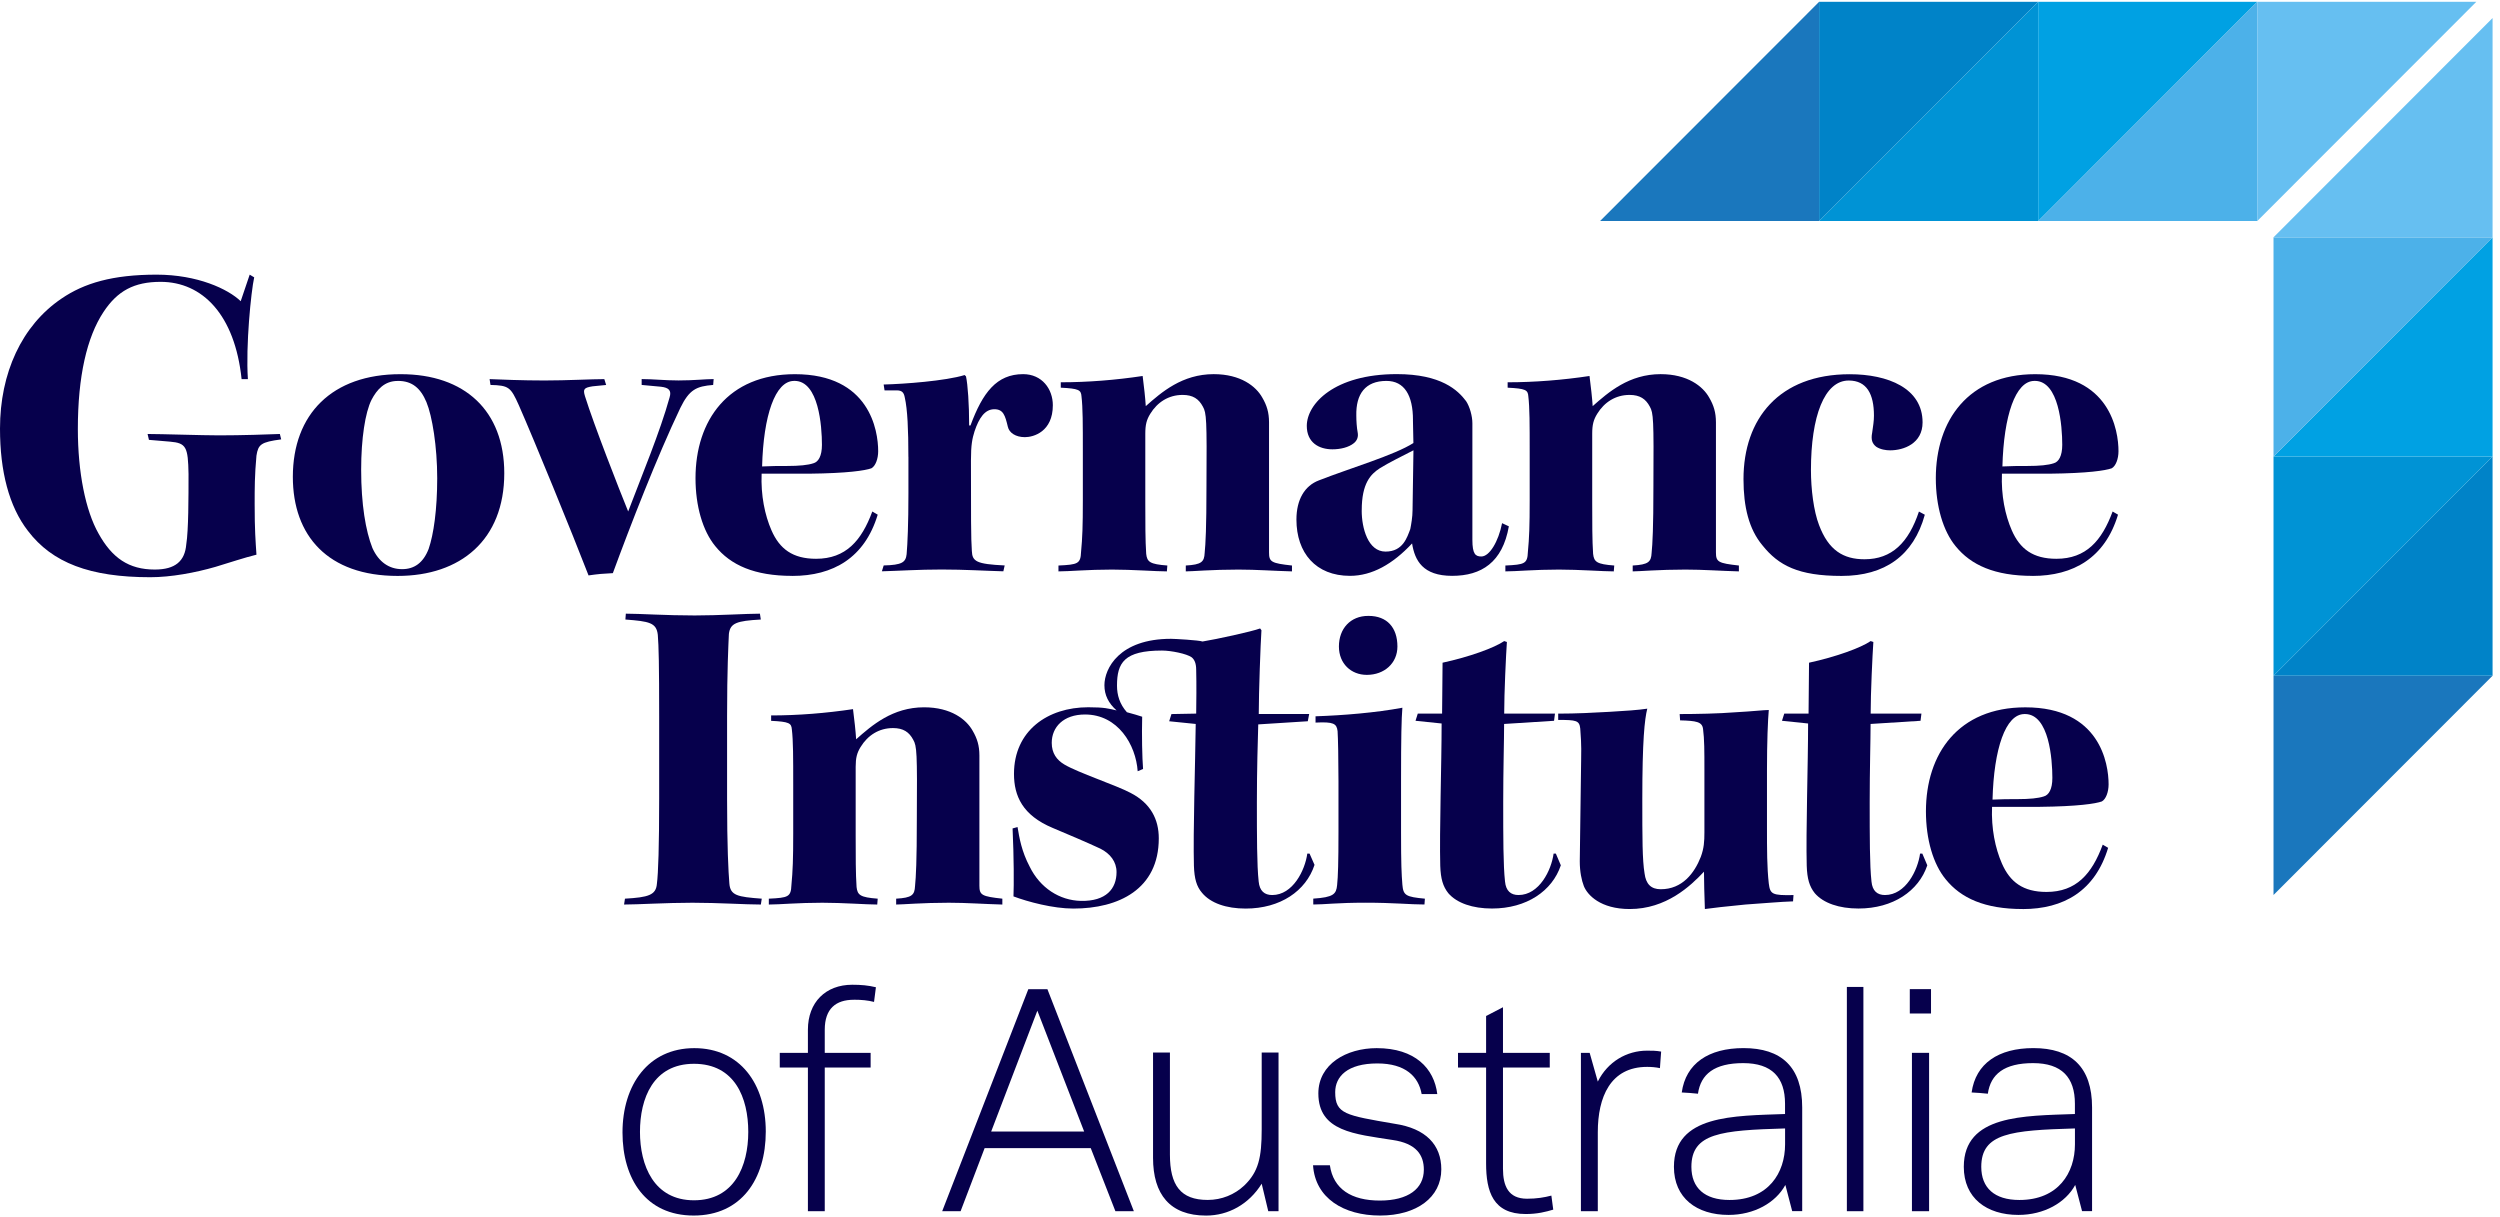
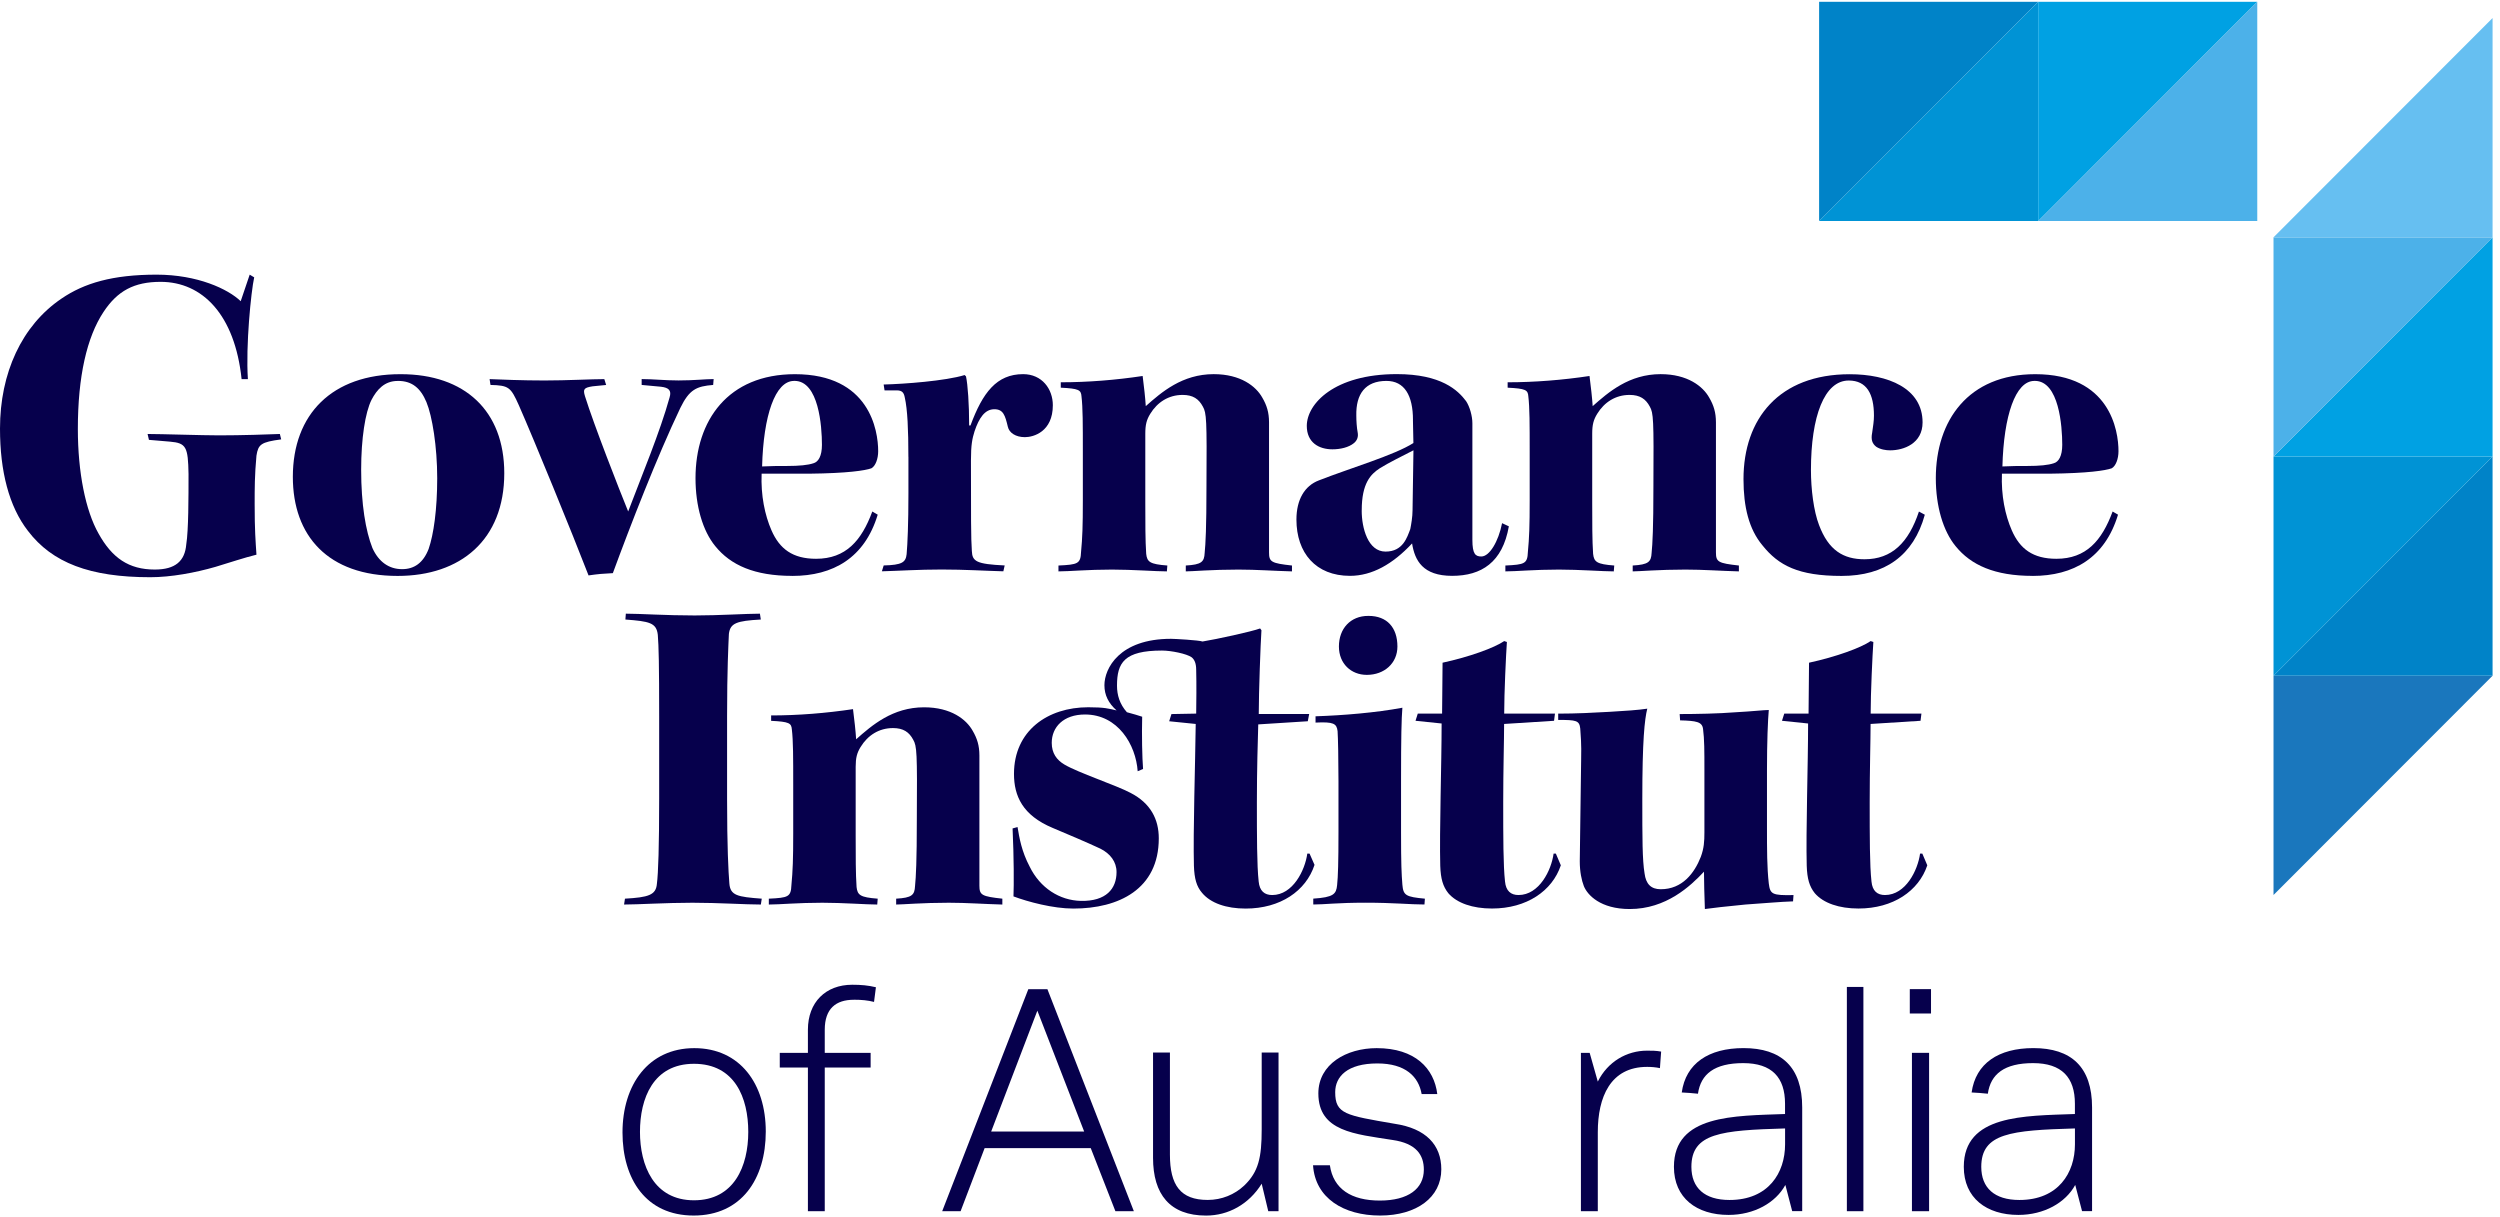
<svg xmlns="http://www.w3.org/2000/svg" width="115" height="56" viewBox="0 0 276 134" fill="none">
-   <path d="M200.83 24.202H176.646L200.83 0V24.202Z" fill="#1A77BD" />
  <path d="M200.83 0H225.018L200.83 24.202V0Z" fill="#0083C8" />
  <path d="M225.018 24.202H200.83L225.018 0V24.202Z" fill="#0093D5" />
  <path d="M225.018 0H249.202L225.018 24.202V0Z" fill="#00A1E3" />
  <path d="M249.202 24.202H225.018L249.202 0V24.202Z" fill="#4CB1E9" />
-   <path d="M249.202 0H273.385L249.202 24.202V0Z" fill="#66BFF1" />
  <path d="M250.996 74.401V98.607L275.18 74.401H250.996Z" fill="#1A77BD" />
  <path d="M275.18 74.401V50.2L250.996 74.401H275.18Z" fill="#0083C8" />
  <path d="M250.996 50.2V74.401L275.18 50.2H250.996Z" fill="#0093D5" />
  <path d="M275.18 50.2V25.998L250.996 50.2H275.18Z" fill="#00A1E3" />
  <path d="M250.996 25.998V50.2L275.18 25.998H250.996Z" fill="#4CB1E9" />
  <path d="M275.18 25.998V1.792L250.996 25.998H275.18Z" fill="#66BFF1" />
  <path d="M26.673 41.654C25.927 34.547 22.35 30.916 17.733 30.916C14.804 30.916 12.966 31.909 11.425 34.245C9.587 37.03 8.595 41.352 8.595 47.168C8.595 51.94 9.441 56.167 10.877 58.701C12.366 61.387 14.204 62.678 17.086 62.678C19.373 62.678 20.413 61.733 20.564 59.893C20.814 58.352 20.814 54.673 20.814 52.138C20.762 49.155 20.564 48.71 18.777 48.559L16.443 48.36L16.292 47.712C17.832 47.712 22.302 47.864 24.192 47.864C26.626 47.864 29.706 47.764 30.897 47.712L31.044 48.308C28.809 48.606 28.511 48.857 28.313 50.1C28.114 52.285 28.114 53.68 28.114 55.42C28.114 58.404 28.214 59.496 28.313 61.037C27.07 61.335 25.284 61.931 23.791 62.38C21.556 63.028 18.872 63.525 16.59 63.525C9.932 63.525 5.76 61.935 3.081 58.404C0.997 55.718 0 51.84 0 47.121C0 41.007 2.386 35.739 6.804 32.755C9.289 31.063 12.418 30.121 17.285 30.121C21.806 30.121 25.18 31.71 26.574 33.053L27.566 30.121L28.063 30.419C27.713 32.008 27.118 37.976 27.368 41.654H26.673Z" fill="#06004C" />
  <path d="M44.247 41.11C51.301 41.11 55.672 45.139 55.672 52.047C55.672 59.405 50.852 63.382 43.901 63.382C36.204 63.382 32.33 58.956 32.33 52.444C32.33 45.536 36.653 41.11 44.199 41.11H44.251H44.247ZM43.897 41.857C42.456 41.857 41.61 42.803 41.015 43.943C40.32 45.333 39.872 48.217 39.872 51.65C39.872 55.476 40.368 58.412 41.114 60.299C41.809 61.84 42.952 62.635 44.393 62.635C45.735 62.635 46.728 61.94 47.323 60.398C47.871 58.809 48.268 56.072 48.268 52.591C48.268 49.111 47.72 45.73 47.077 44.189C46.43 42.647 45.489 41.853 43.949 41.853H43.901L43.897 41.857Z" fill="#06004C" />
  <path d="M54.055 41.654C55.345 41.706 57.632 41.805 60.112 41.805C62.593 41.805 65.376 41.654 66.718 41.654L66.917 42.302L65.428 42.449C64.483 42.6 64.337 42.747 64.582 43.541C65.575 46.723 68.358 53.831 69.35 56.266C70.839 52.341 72.875 47.466 73.919 43.688C74.17 42.893 73.82 42.596 72.974 42.496L70.839 42.298V41.65C72.081 41.65 73.423 41.801 74.912 41.801C76.65 41.801 77.841 41.65 78.786 41.65L78.734 42.298C76.897 42.444 76.103 42.794 75.11 44.832C72.526 50.251 69.596 57.807 67.659 63.075C66.567 63.127 66.019 63.175 64.975 63.326C63.189 58.701 58.965 48.364 57.278 44.534C56.385 42.548 56.186 42.349 54.15 42.298L54.05 41.65L54.055 41.654Z" fill="#06004C" />
  <path d="M87.463 63.377C83.29 63.377 80.658 62.186 78.967 60.096C77.578 58.407 76.784 55.67 76.784 52.591C76.784 46.227 80.361 41.11 87.76 41.11C96.005 41.11 96.951 47.324 96.951 49.612C96.951 50.458 96.653 51.253 96.204 51.499C95.509 51.749 93.572 52.047 89.348 52.095H84.084C83.985 54.483 84.434 56.667 85.176 58.36C86.069 60.398 87.51 61.49 90.094 61.49C93.374 61.49 95.112 59.5 96.303 56.27L96.899 56.62C95.458 61.391 91.98 63.382 87.463 63.382V63.377ZM87.661 41.853C85.577 41.853 84.283 45.678 84.136 51.296C85.081 51.244 85.974 51.244 86.867 51.244C88.256 51.244 89.201 51.145 89.797 50.946C90.345 50.799 90.742 50.152 90.742 48.908C90.742 46.87 90.392 41.849 87.713 41.849H87.661V41.853Z" fill="#06004C" />
  <path d="M100.286 50.255C100.286 47.224 100.186 44.988 99.889 43.692C99.79 43.144 99.591 42.898 98.996 42.898H97.654L97.555 42.25C99.79 42.198 104.411 41.853 106.495 41.205L106.646 41.352C106.844 42.246 106.995 44.435 106.995 46.771H107.142C108.484 43.144 110.024 41.106 112.954 41.106C115.038 41.106 116.233 42.747 116.233 44.534C116.233 47.466 114.097 48.062 113.152 48.062C112.108 48.062 111.413 47.566 111.267 46.918C110.969 45.674 110.77 44.979 109.778 44.979C108.734 44.979 108.091 45.925 107.59 47.414C107.34 48.209 107.193 48.904 107.193 50.644C107.193 56.46 107.193 59.392 107.293 60.636C107.34 61.78 107.789 62.078 110.917 62.225L110.77 62.872C108.734 62.821 106.546 62.674 103.966 62.674C101.386 62.674 99.198 62.825 97.36 62.872L97.559 62.225C99.595 62.177 99.992 61.879 100.092 60.981C100.191 59.837 100.29 57.652 100.29 54.271V50.243L100.286 50.255Z" fill="#06004C" />
  <path d="M116.863 62.233C118.998 62.134 119.296 62.035 119.348 60.744C119.499 59.155 119.546 57.859 119.546 55.027V49.608C119.546 46.676 119.546 44.785 119.395 43.546C119.344 42.85 119.098 42.699 117.109 42.6V42.004C120.09 42.004 123.166 41.758 126.148 41.309C126.295 42.453 126.446 43.796 126.493 44.638C128.232 43.096 130.519 41.106 133.992 41.106C136.973 41.106 138.66 42.449 139.355 43.692C139.851 44.539 140.101 45.333 140.101 46.426V60.791C140.101 61.836 140.352 61.983 142.634 62.233V62.881C140.649 62.829 138.712 62.682 136.723 62.682C133.841 62.682 131.606 62.881 130.911 62.881V62.233C132.65 62.134 132.948 61.836 132.995 60.843C133.094 59.85 133.194 58.11 133.194 53.438C133.245 46.08 133.194 45.385 132.797 44.69C132.348 43.843 131.705 43.399 130.562 43.399C129.021 43.399 127.779 44.193 126.985 45.489C126.588 46.136 126.441 46.68 126.441 47.673V55.277C126.441 57.466 126.441 59.505 126.54 60.942C126.64 61.836 126.937 62.087 128.875 62.233L128.823 62.881C127.632 62.881 125 62.682 122.765 62.682C120.081 62.682 118.045 62.881 116.854 62.881V62.233H116.863Z" fill="#06004C" />
  <path d="M155.993 46.18C155.993 43.446 155.048 41.853 153.063 41.853C150.729 41.853 149.685 43.295 149.737 45.679C149.737 46.275 149.788 47.022 149.883 47.518C149.982 48.015 149.836 48.412 149.486 48.71C148.891 49.206 147.946 49.405 147.1 49.405C145.612 49.405 144.27 48.658 144.27 46.819C144.27 44.383 147.299 41.102 154.207 41.102C159.125 41.102 160.963 42.894 161.856 44.086C162.253 44.681 162.551 45.726 162.551 46.521V59.397C162.551 60.986 162.901 61.236 163.543 61.236C164.437 61.236 165.429 59.595 165.83 57.557L166.577 57.907C165.882 61.884 163.548 63.373 160.316 63.373C157.084 63.373 156.191 61.685 155.894 59.794C153.758 62.082 151.471 63.373 149.038 63.373C145.262 63.373 143.126 60.839 143.126 57.16C143.126 54.971 144.02 53.434 145.607 52.834C149.033 51.491 153.952 50.048 156.04 48.71L155.988 46.175L155.993 46.18ZM150.332 56.171C150.332 58.11 151.027 60.696 152.964 60.696C154.901 60.696 155.35 59.107 155.695 58.214C155.794 57.717 155.945 56.871 155.945 56.124L156.045 49.513C154.901 50.109 153.262 50.903 152.321 51.504C151.329 52.151 150.336 53.144 150.336 56.128V56.175L150.332 56.171Z" fill="#06004C" />
  <path d="M166.193 62.233C168.329 62.134 168.626 62.035 168.678 60.744C168.829 59.155 168.877 57.859 168.877 55.027V49.608C168.877 46.676 168.877 44.785 168.726 43.546C168.678 42.85 168.428 42.699 166.443 42.6V42.004C169.425 42.004 172.501 41.758 175.482 41.309C175.629 42.453 175.78 43.796 175.832 44.638C177.571 43.096 179.857 41.106 183.331 41.106C186.312 41.106 187.999 42.449 188.694 43.692C189.19 44.539 189.44 45.333 189.44 46.426V60.791C189.44 61.836 189.691 61.983 191.973 62.233V62.881C189.988 62.829 188.051 62.682 186.062 62.682C183.18 62.682 180.945 62.881 180.25 62.881V62.233C181.989 62.134 182.287 61.836 182.338 60.843C182.438 59.85 182.537 58.11 182.537 53.438C182.584 46.08 182.537 45.385 182.14 44.69C181.691 43.843 181.048 43.399 179.905 43.399C178.365 43.399 177.122 44.193 176.328 45.489C175.931 46.136 175.78 46.68 175.78 47.673V55.277C175.78 57.466 175.78 59.505 175.879 60.942C175.979 61.836 176.276 62.087 178.214 62.233L178.162 62.881C176.971 62.881 174.335 62.682 172.104 62.682C169.42 62.682 167.384 62.881 166.193 62.881V62.233Z" fill="#06004C" />
  <path d="M212.502 56.62C211.259 61.145 208.079 63.382 203.312 63.382C198.544 63.382 196.357 62.238 194.57 60.001C193.082 58.214 192.482 55.774 192.482 52.695C192.482 46.033 196.404 41.115 204.205 41.115C208.429 41.115 212.252 42.656 212.252 46.434C212.252 48.77 210.168 49.517 208.675 49.517C208.179 49.517 207.583 49.418 207.135 49.12C206.686 48.77 206.539 48.326 206.686 47.579C206.785 46.832 206.884 46.335 206.884 45.687C206.884 43.3 206.09 41.81 204.101 41.81C201.418 41.81 199.929 45.735 199.929 51.702C199.929 53.788 200.227 56.227 200.822 57.764C201.866 60.55 203.506 61.543 205.84 61.543C208.869 61.543 210.707 59.703 211.851 56.275L212.498 56.625L212.502 56.62Z" fill="#06004C" />
  <path d="M224.393 63.377C220.22 63.377 217.588 62.186 215.897 60.096C214.508 58.407 213.714 55.67 213.714 52.591C213.714 46.227 217.291 41.11 224.69 41.11C232.936 41.11 233.881 47.324 233.881 49.612C233.881 50.458 233.583 51.253 233.134 51.499C232.44 51.749 230.502 52.047 226.278 52.095H221.014C220.915 54.483 221.364 56.667 222.106 58.36C222.999 60.398 224.44 61.49 227.025 61.49C230.304 61.49 232.043 59.5 233.233 56.27L233.829 56.62C232.388 61.391 228.91 63.382 224.393 63.382V63.377ZM224.591 41.853C222.507 41.853 221.213 45.678 221.066 51.296C222.011 51.244 222.904 51.244 223.797 51.244C225.187 51.244 226.131 51.145 226.727 50.946C227.275 50.799 227.672 50.152 227.672 48.908C227.672 46.87 227.322 41.849 224.643 41.849H224.591V41.853Z" fill="#06004C" />
  <path d="M72.772 78.93C72.772 73.214 72.724 71.128 72.621 69.885C72.474 68.542 71.676 68.395 69.044 68.196L69.091 67.549C70.632 67.549 73.514 67.747 76.694 67.747C79.377 67.747 82.406 67.549 83.895 67.549L83.994 68.196C81.31 68.343 80.616 68.594 80.469 69.785C80.417 70.981 80.27 73.715 80.27 78.883V87.981C80.27 93.348 80.417 96.034 80.521 97.325C80.62 98.668 81.414 98.814 84.098 99.013L83.998 99.661C82.311 99.661 79.278 99.462 76.448 99.462C73.617 99.462 70.39 99.661 68.897 99.661L68.996 99.013C71.581 98.866 72.422 98.616 72.521 97.372C72.672 96.228 72.772 93.197 72.772 87.977V78.93Z" fill="#06004C" />
  <path d="M84.887 99.013C87.023 98.914 87.32 98.815 87.372 97.524C87.523 95.935 87.571 94.639 87.571 91.807V86.388C87.571 83.456 87.571 81.565 87.42 80.326C87.368 79.63 87.122 79.479 85.133 79.38V78.784C88.114 78.784 91.191 78.534 94.172 78.089C94.319 79.233 94.47 80.576 94.517 81.418C96.256 79.876 98.543 77.886 102.016 77.886C104.998 77.886 106.685 79.229 107.379 80.472C107.876 81.319 108.126 82.113 108.126 83.206V97.571C108.126 98.616 108.376 98.763 110.659 99.013V99.661C108.67 99.609 106.732 99.462 104.747 99.462C101.865 99.462 99.63 99.661 98.936 99.661V99.013C100.674 98.914 100.972 98.616 101.02 97.623C101.119 96.63 101.218 94.89 101.218 90.218C101.27 82.86 101.218 82.165 100.821 81.47C100.372 80.624 99.73 80.179 98.586 80.179C97.046 80.179 95.803 80.973 95.009 82.269C94.612 82.916 94.466 83.46 94.466 84.454V92.057C94.466 94.246 94.466 96.284 94.565 97.722C94.664 98.616 94.962 98.867 96.899 99.013L96.847 99.661C95.656 99.661 93.025 99.462 90.79 99.462C88.106 99.462 86.069 99.661 84.878 99.661V99.013H84.887Z" fill="#06004C" />
  <path d="M144.373 79.427L138.911 79.773C138.859 81.56 138.76 84.743 138.76 88.374C138.76 92.005 138.76 95.334 138.958 97.122C139.057 98.167 139.605 98.612 140.451 98.612C142.733 98.612 144.075 95.878 144.325 94.039H144.576L145.124 95.282C144.179 98.167 141.348 100.106 137.521 100.106C135.386 100.106 133.647 99.51 132.702 98.365C132.106 97.67 131.856 96.824 131.809 95.382C131.709 91.656 131.955 84.147 132.007 79.725L129.077 79.427L129.328 78.633L132.059 78.581C132.111 74.803 132.059 74.457 132.059 73.758C132.059 73.011 131.86 72.614 131.563 72.368C131.015 71.97 129.276 71.621 128.284 71.621C124.111 71.621 123.317 72.963 123.317 75.498C123.317 76.543 123.615 77.536 124.409 78.43C124.957 78.581 125.85 78.827 126.096 78.926C126.044 80.964 126.096 83.451 126.195 84.695L125.6 84.945C125.401 82.014 123.412 78.68 119.788 78.68C117.402 78.68 116.112 80.071 116.112 81.811C116.112 82.955 116.66 83.698 117.501 84.198C118.99 85.092 123.214 86.487 124.802 87.329C127.037 88.473 127.93 90.261 127.93 92.351C127.93 97.968 123.507 100.106 118.494 100.106C116.259 100.106 113.476 99.359 111.888 98.763C111.94 97.472 111.94 94.535 111.789 91.258L112.337 91.107C112.535 92.299 112.785 93.793 113.678 95.481C114.822 97.817 116.958 99.207 119.339 99.259C122.122 99.311 123.266 97.916 123.266 96.077C123.266 94.933 122.571 94.039 121.479 93.491C119.991 92.795 117.756 91.85 116.215 91.202C112.889 89.812 111.944 87.674 111.944 85.239C111.944 80.468 115.667 77.881 120.142 77.881C121.928 77.881 122.429 78.033 123.27 78.231C122.377 77.437 121.928 76.543 121.928 75.446C121.928 73.607 123.568 70.325 129.28 70.325C129.677 70.325 132.361 70.476 132.758 70.623C134.298 70.373 138.173 69.531 139.118 69.181L139.264 69.379C139.165 70.822 138.967 76.288 138.967 78.624H144.533L144.382 79.419L144.373 79.427Z" fill="#06004C" />
  <path d="M157.256 99.657C155.716 99.657 153.83 99.458 150.797 99.458C147.57 99.458 146.275 99.657 144.985 99.657V99.009C147.22 98.862 147.518 98.513 147.617 97.519C147.717 96.626 147.768 94.933 147.768 91.703V86.038C147.768 83.702 147.721 81.267 147.669 80.52C147.57 79.674 147.22 79.475 145.236 79.574V78.879C148.264 78.78 151.893 78.482 154.823 77.933C154.724 79.125 154.676 81.163 154.676 85.887V91.656C154.676 95.235 154.728 96.28 154.823 97.472C154.922 98.664 155.22 98.815 157.308 99.013L157.261 99.661L157.256 99.657ZM151.095 67.795C153.131 67.795 154.275 69.086 154.275 71.176C154.275 73.016 152.834 74.306 150.896 74.306C149.158 74.306 147.816 73.063 147.816 71.176C147.816 69.186 149.106 67.795 151.043 67.795H151.095Z" fill="#06004C" />
  <path d="M171.668 78.581L171.568 79.375L166.054 79.725C166.054 81.512 165.955 84.746 165.955 88.374C165.955 92.199 165.955 95.334 166.154 97.121C166.253 98.166 166.801 98.611 167.642 98.611C169.929 98.611 171.271 95.878 171.517 94.039H171.767L172.315 95.33C171.37 98.162 168.54 100.101 164.717 100.101C162.581 100.101 160.842 99.505 159.897 98.413C159.302 97.666 159.052 96.824 159.004 95.381C158.905 91.655 159.155 84.099 159.155 79.673L156.273 79.375L156.523 78.581H159.207C159.207 77.091 159.259 74.651 159.259 72.963C162.24 72.315 164.971 71.322 166.063 70.575L166.361 70.674C166.261 72.117 166.063 76.292 166.063 78.581H171.676H171.668Z" fill="#06004C" />
  <path d="M185.44 78.632C187.278 78.632 189.763 78.581 191.597 78.434C193.487 78.335 194.725 78.183 195.273 78.183C195.174 79.328 195.074 81.664 195.074 84.846V91.111C195.074 93.598 195.074 95.537 195.273 97.325C195.424 98.516 195.622 98.668 198.004 98.616L197.952 99.311C196.412 99.363 194.971 99.509 192.688 99.661C190.604 99.859 188.913 100.058 188.218 100.157C188.167 98.814 188.119 96.927 188.119 96.034C186.631 97.623 183.947 100.157 179.921 100.157C176.694 100.157 175.253 98.616 174.856 97.623C174.606 96.975 174.407 96.034 174.407 94.889C174.459 91.262 174.506 87.385 174.558 83.706C174.606 81.819 174.506 81.02 174.459 80.226C174.36 79.332 174.01 79.28 172.025 79.28V78.585C173.963 78.585 175.999 78.486 177.686 78.386C179.425 78.287 180.866 78.188 181.859 78.037C181.561 79.228 181.311 81.564 181.311 88.028C181.311 92.303 181.311 94.738 181.561 96.232C181.707 97.376 182.255 97.972 183.347 97.972C185.733 97.972 187.071 96.185 187.77 94.393C188.119 93.447 188.167 92.704 188.167 91.707V84.798C188.167 82.713 188.167 81.418 188.016 80.273C187.916 79.479 187.269 79.379 185.483 79.328L185.435 78.632H185.44Z" fill="#06004C" />
  <path d="M212.126 78.581L212.027 79.375L206.513 79.725C206.513 81.512 206.414 84.746 206.414 88.374C206.414 92.199 206.414 95.334 206.612 97.121C206.711 98.166 207.259 98.611 208.101 98.611C210.387 98.611 211.725 95.878 211.975 94.039H212.225L212.773 95.33C211.828 98.162 208.998 100.101 205.175 100.101C203.039 100.101 201.301 99.505 200.356 98.413C199.76 97.666 199.51 96.824 199.463 95.381C199.363 91.655 199.614 84.099 199.614 79.673L196.731 79.375L196.982 78.581H199.665C199.665 77.091 199.717 74.651 199.717 72.963C202.699 72.315 205.43 71.322 206.521 70.575L206.819 70.674C206.72 72.117 206.521 76.292 206.521 78.581H212.135H212.126Z" fill="#06004C" />
-   <path d="M223.301 100.157C219.129 100.157 216.497 98.966 214.806 96.876C213.416 95.188 212.623 92.45 212.623 89.371C212.623 83.007 216.199 77.89 223.599 77.89C231.844 77.89 232.789 84.104 232.789 86.392C232.789 87.238 232.492 88.033 232.043 88.279C231.348 88.529 229.411 88.827 225.187 88.875H219.923C219.824 91.263 220.272 93.448 221.015 95.14C221.908 97.178 223.349 98.27 225.933 98.27C229.212 98.27 230.951 96.284 232.142 93.05L232.738 93.4C231.296 98.171 227.819 100.162 223.301 100.162V100.157ZM223.5 78.633C221.412 78.633 220.121 82.459 219.975 88.076C220.92 88.024 221.813 88.024 222.706 88.024C224.095 88.024 225.04 87.925 225.636 87.726C226.184 87.579 226.581 86.932 226.581 85.688C226.581 83.65 226.231 78.629 223.552 78.629H223.504L223.5 78.633Z" fill="#06004C" />
  <path d="M82.609 124.76C82.609 121.003 81.124 117.243 76.616 117.243C72.107 117.243 70.653 121.072 70.653 124.76C70.653 128.447 72.167 132.312 76.616 132.312C81.064 132.312 82.609 128.521 82.609 124.76ZM68.724 124.829C68.724 119.553 71.585 115.515 76.65 115.515C81.716 115.515 84.542 119.484 84.542 124.721C84.542 129.959 81.854 133.996 76.581 133.996C71.309 133.996 68.724 129.963 68.724 124.825" fill="#06004C" />
  <path d="M94.258 110.174C92.295 110.174 91.053 111.141 91.053 113.482V116.034H96.118V117.657H91.053V133.517H89.193V117.657H86.086V116.034H89.193V113.482C89.193 110.446 91.156 108.516 94.086 108.516C95.082 108.516 95.842 108.585 96.701 108.792L96.493 110.412C95.803 110.235 95.117 110.17 94.254 110.17" fill="#06004C" />
  <path d="M127.296 115.999H129.16V127.273C129.16 130.65 130.329 132.273 133.328 132.273C134.877 132.273 136.292 131.686 137.358 130.688C138.941 129.173 139.291 127.584 139.291 124.479V115.999H141.15V133.517H140.016L139.291 130.481C137.875 132.757 135.602 134 133.155 134C129.16 134 127.296 131.656 127.296 127.623V115.999Z" fill="#06004C" />
  <path d="M146.819 128.447C147.194 131.068 149.196 132.342 152.333 132.342C155.47 132.342 157.192 131.034 157.192 128.931C157.192 127.312 156.363 126.034 153.748 125.654C149.576 124.997 145.546 124.721 145.546 120.515C145.546 117.273 148.649 115.515 151.988 115.515C156.229 115.515 158.331 117.756 158.676 120.585H156.95C156.609 118.65 155.159 117.204 152.061 117.204C148.752 117.204 147.406 118.65 147.406 120.377C147.406 122.791 148.541 122.929 153.951 123.862C157.433 124.376 159.12 126.206 159.12 128.892C159.12 131.997 156.393 133.996 152.363 133.996C148.334 133.996 145.197 132.066 144.959 128.447H146.819Z" fill="#06004C" />
-   <path d="M168.44 133.828C164.825 133.828 164.065 131.345 164.065 128.24V117.653H160.963V116.034H164.065V111.966L165.929 110.999V116.034H171.094V117.653H165.929V128.828C165.929 130.723 166.516 132.139 168.583 132.139C169.648 132.139 170.477 132.001 171.271 131.794L171.478 133.344C170.654 133.59 169.722 133.828 168.445 133.828" fill="#06004C" />
  <path d="M174.533 116.034H175.499L176.397 119.207C177.497 117.001 179.602 115.792 181.842 115.792C182.355 115.792 182.838 115.792 183.391 115.895C183.356 116.517 183.287 117.1 183.257 117.722C182.774 117.618 182.29 117.584 181.842 117.584C177.777 117.584 176.397 120.93 176.397 124.795V133.517H174.533V116.034Z" fill="#06004C" />
  <path d="M197.068 124.38C190.005 124.587 186.73 124.894 186.73 128.62C186.73 130.93 188.176 132.278 190.937 132.278C195.243 132.278 197.073 129.277 197.073 126.138V124.38H197.068ZM197.103 130.62C196.033 132.584 193.66 133.927 190.834 133.927C187.317 133.927 184.802 132.066 184.802 128.616C184.802 122.856 191.451 122.994 197.068 122.787V121.651C197.068 118.754 195.623 117.169 192.452 117.169C189.28 117.169 187.766 118.374 187.455 120.546C186.838 120.477 186.286 120.442 185.665 120.408C186.109 117.2 188.629 115.511 192.486 115.511C196.654 115.511 198.963 117.58 198.963 122.061V133.508H197.858L197.103 130.611V130.62Z" fill="#06004C" />
  <path d="M205.719 108.758H203.894V133.517H205.719V108.758Z" fill="#06004C" />
  <path d="M211.078 133.517H212.972V116.034H211.078V133.517ZM210.841 111.69H213.184V109H210.841V111.69Z" fill="#06004C" />
  <path d="M114.524 111.379L119.693 124.725H109.424L114.524 111.379ZM113.527 109.004L104.018 133.517H106.05L108.703 126.552H120.418L123.14 133.517H125.177L115.633 109.004H113.531H113.527Z" fill="#06004C" />
  <path d="M229.07 124.38C222.007 124.587 218.732 124.894 218.732 128.62C218.732 130.93 220.177 132.278 222.939 132.278C227.245 132.278 229.074 129.277 229.074 126.138V124.38H229.07ZM229.104 130.62C228.034 132.584 225.661 133.927 222.831 133.927C219.319 133.927 216.803 132.066 216.803 128.616C216.803 122.856 223.452 122.994 229.07 122.787V121.651C229.07 118.754 227.624 117.169 224.453 117.169C221.282 117.169 219.767 118.374 219.457 120.546C218.84 120.477 218.287 120.442 217.666 120.408C218.115 117.2 220.63 115.511 224.488 115.511C228.656 115.511 230.964 117.58 230.964 122.061V133.508H229.859L229.104 130.611V130.62Z" fill="#06004C" />
</svg>